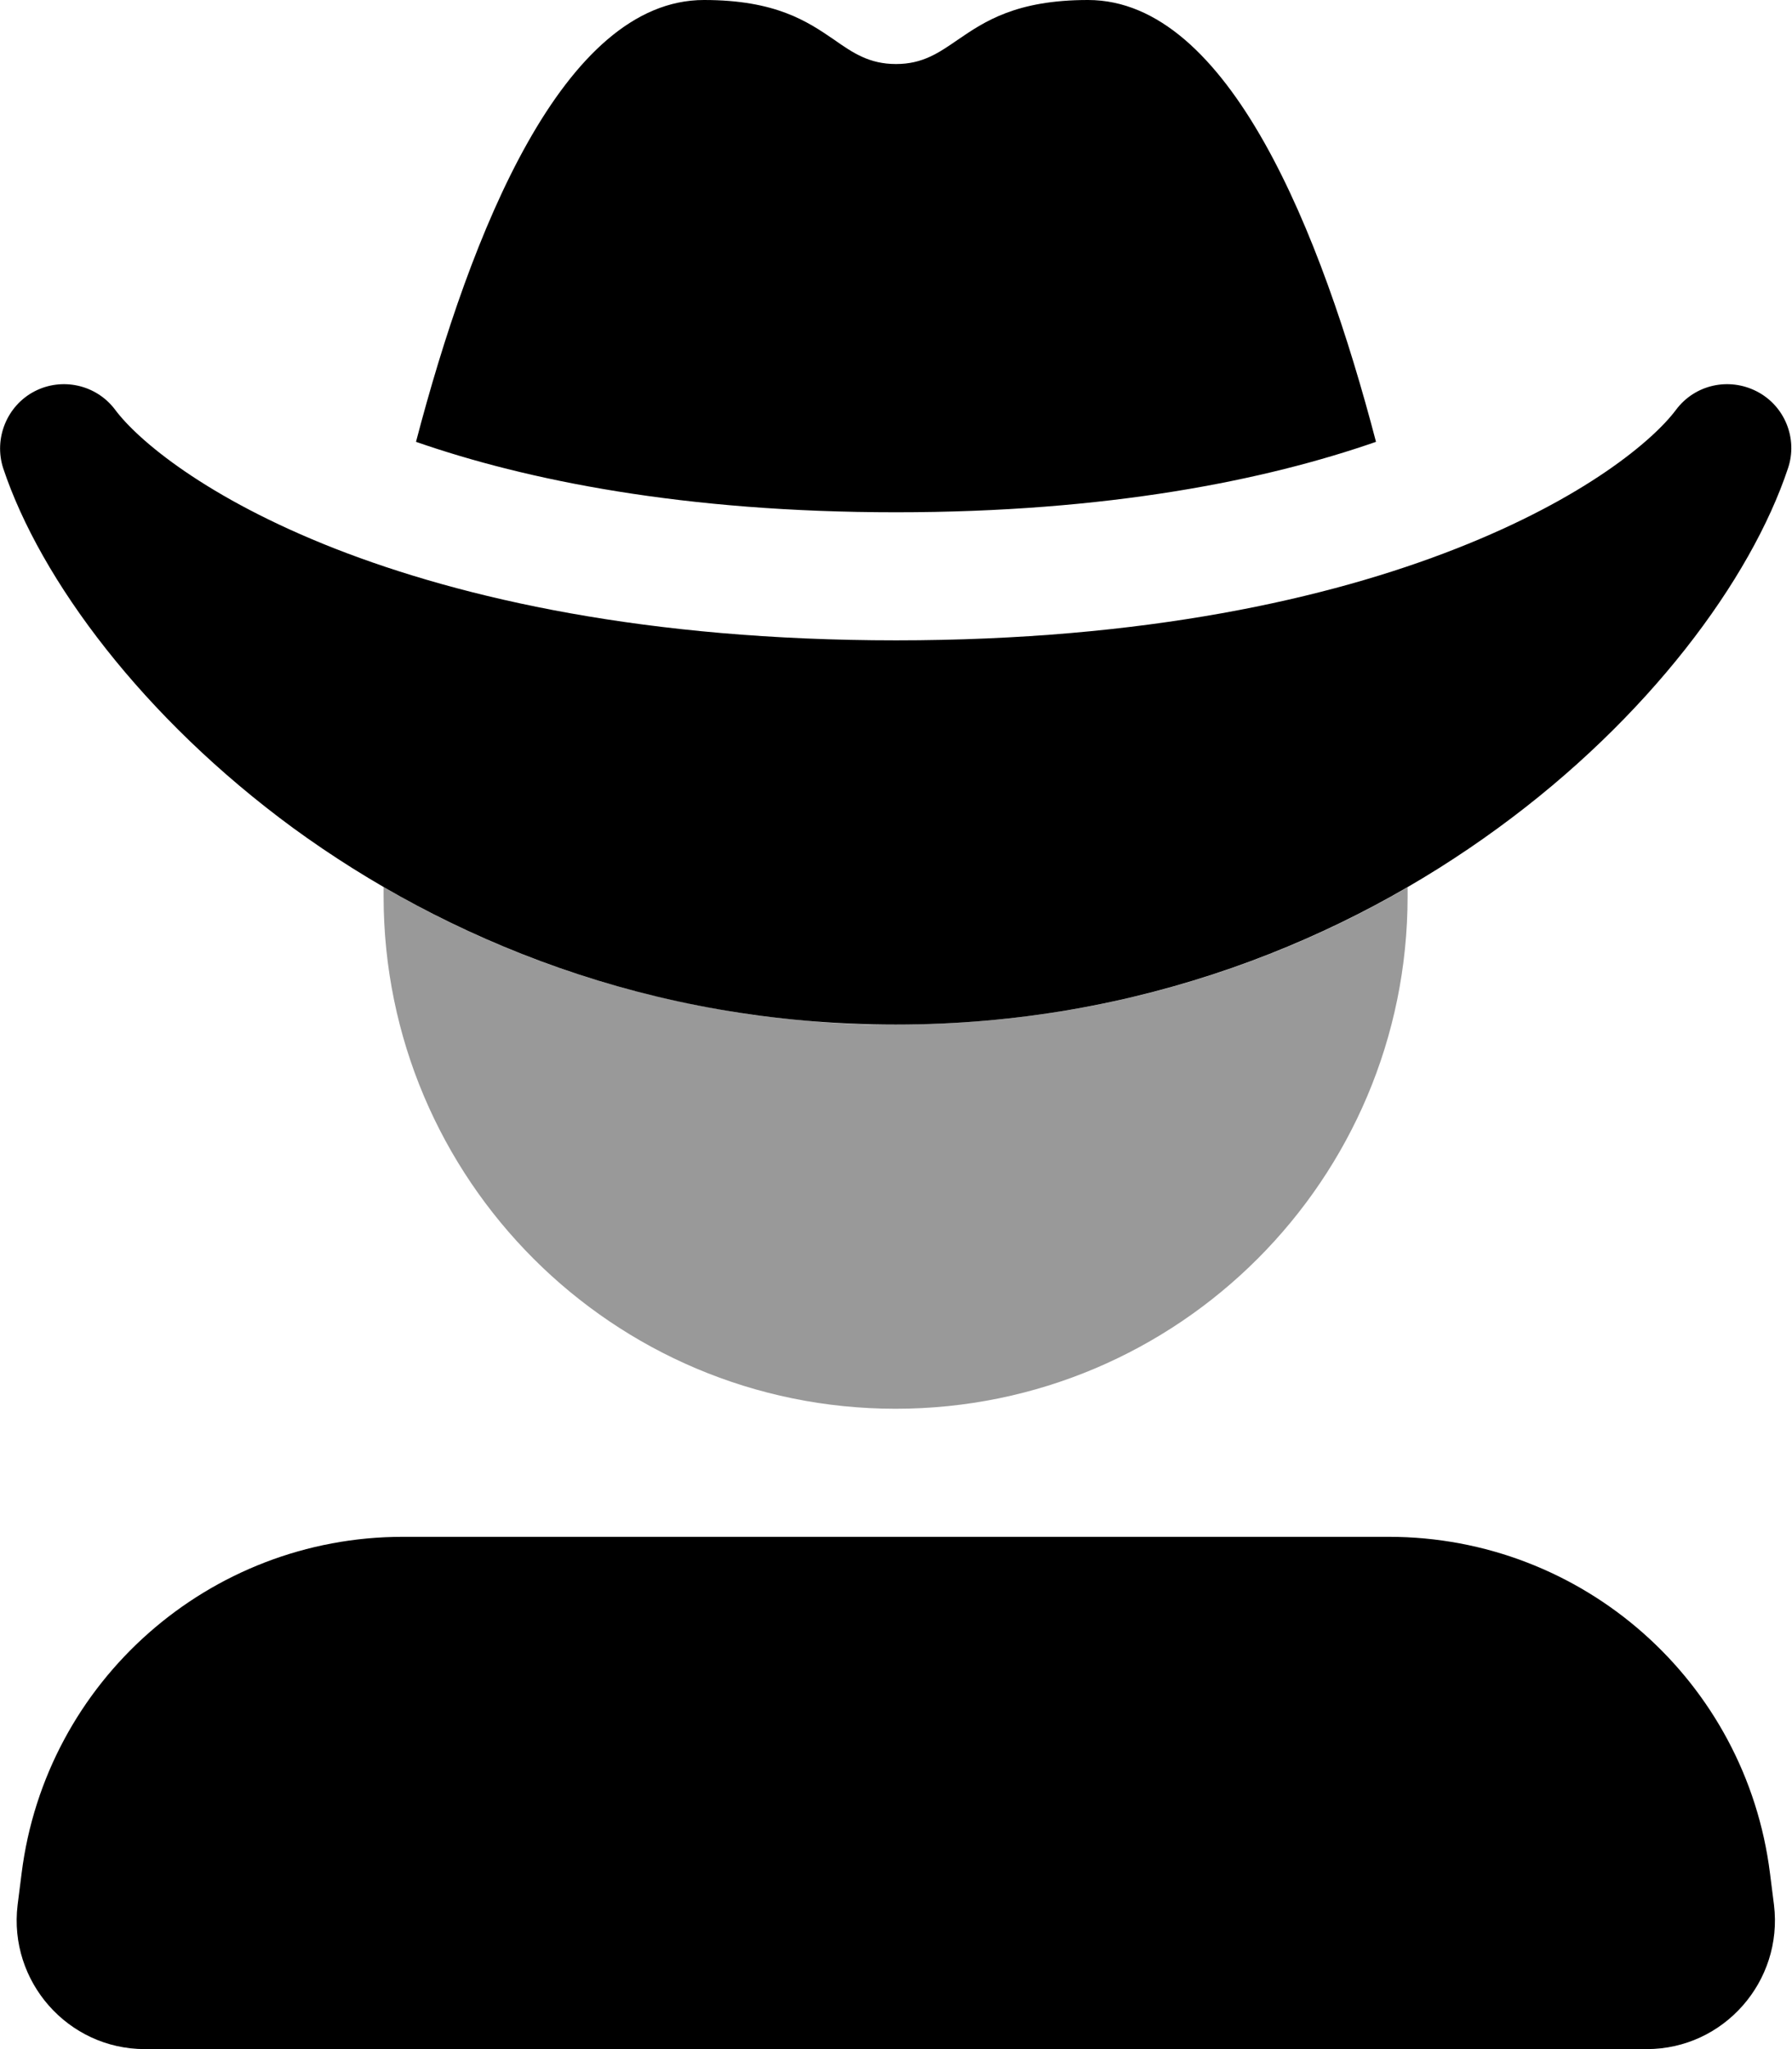
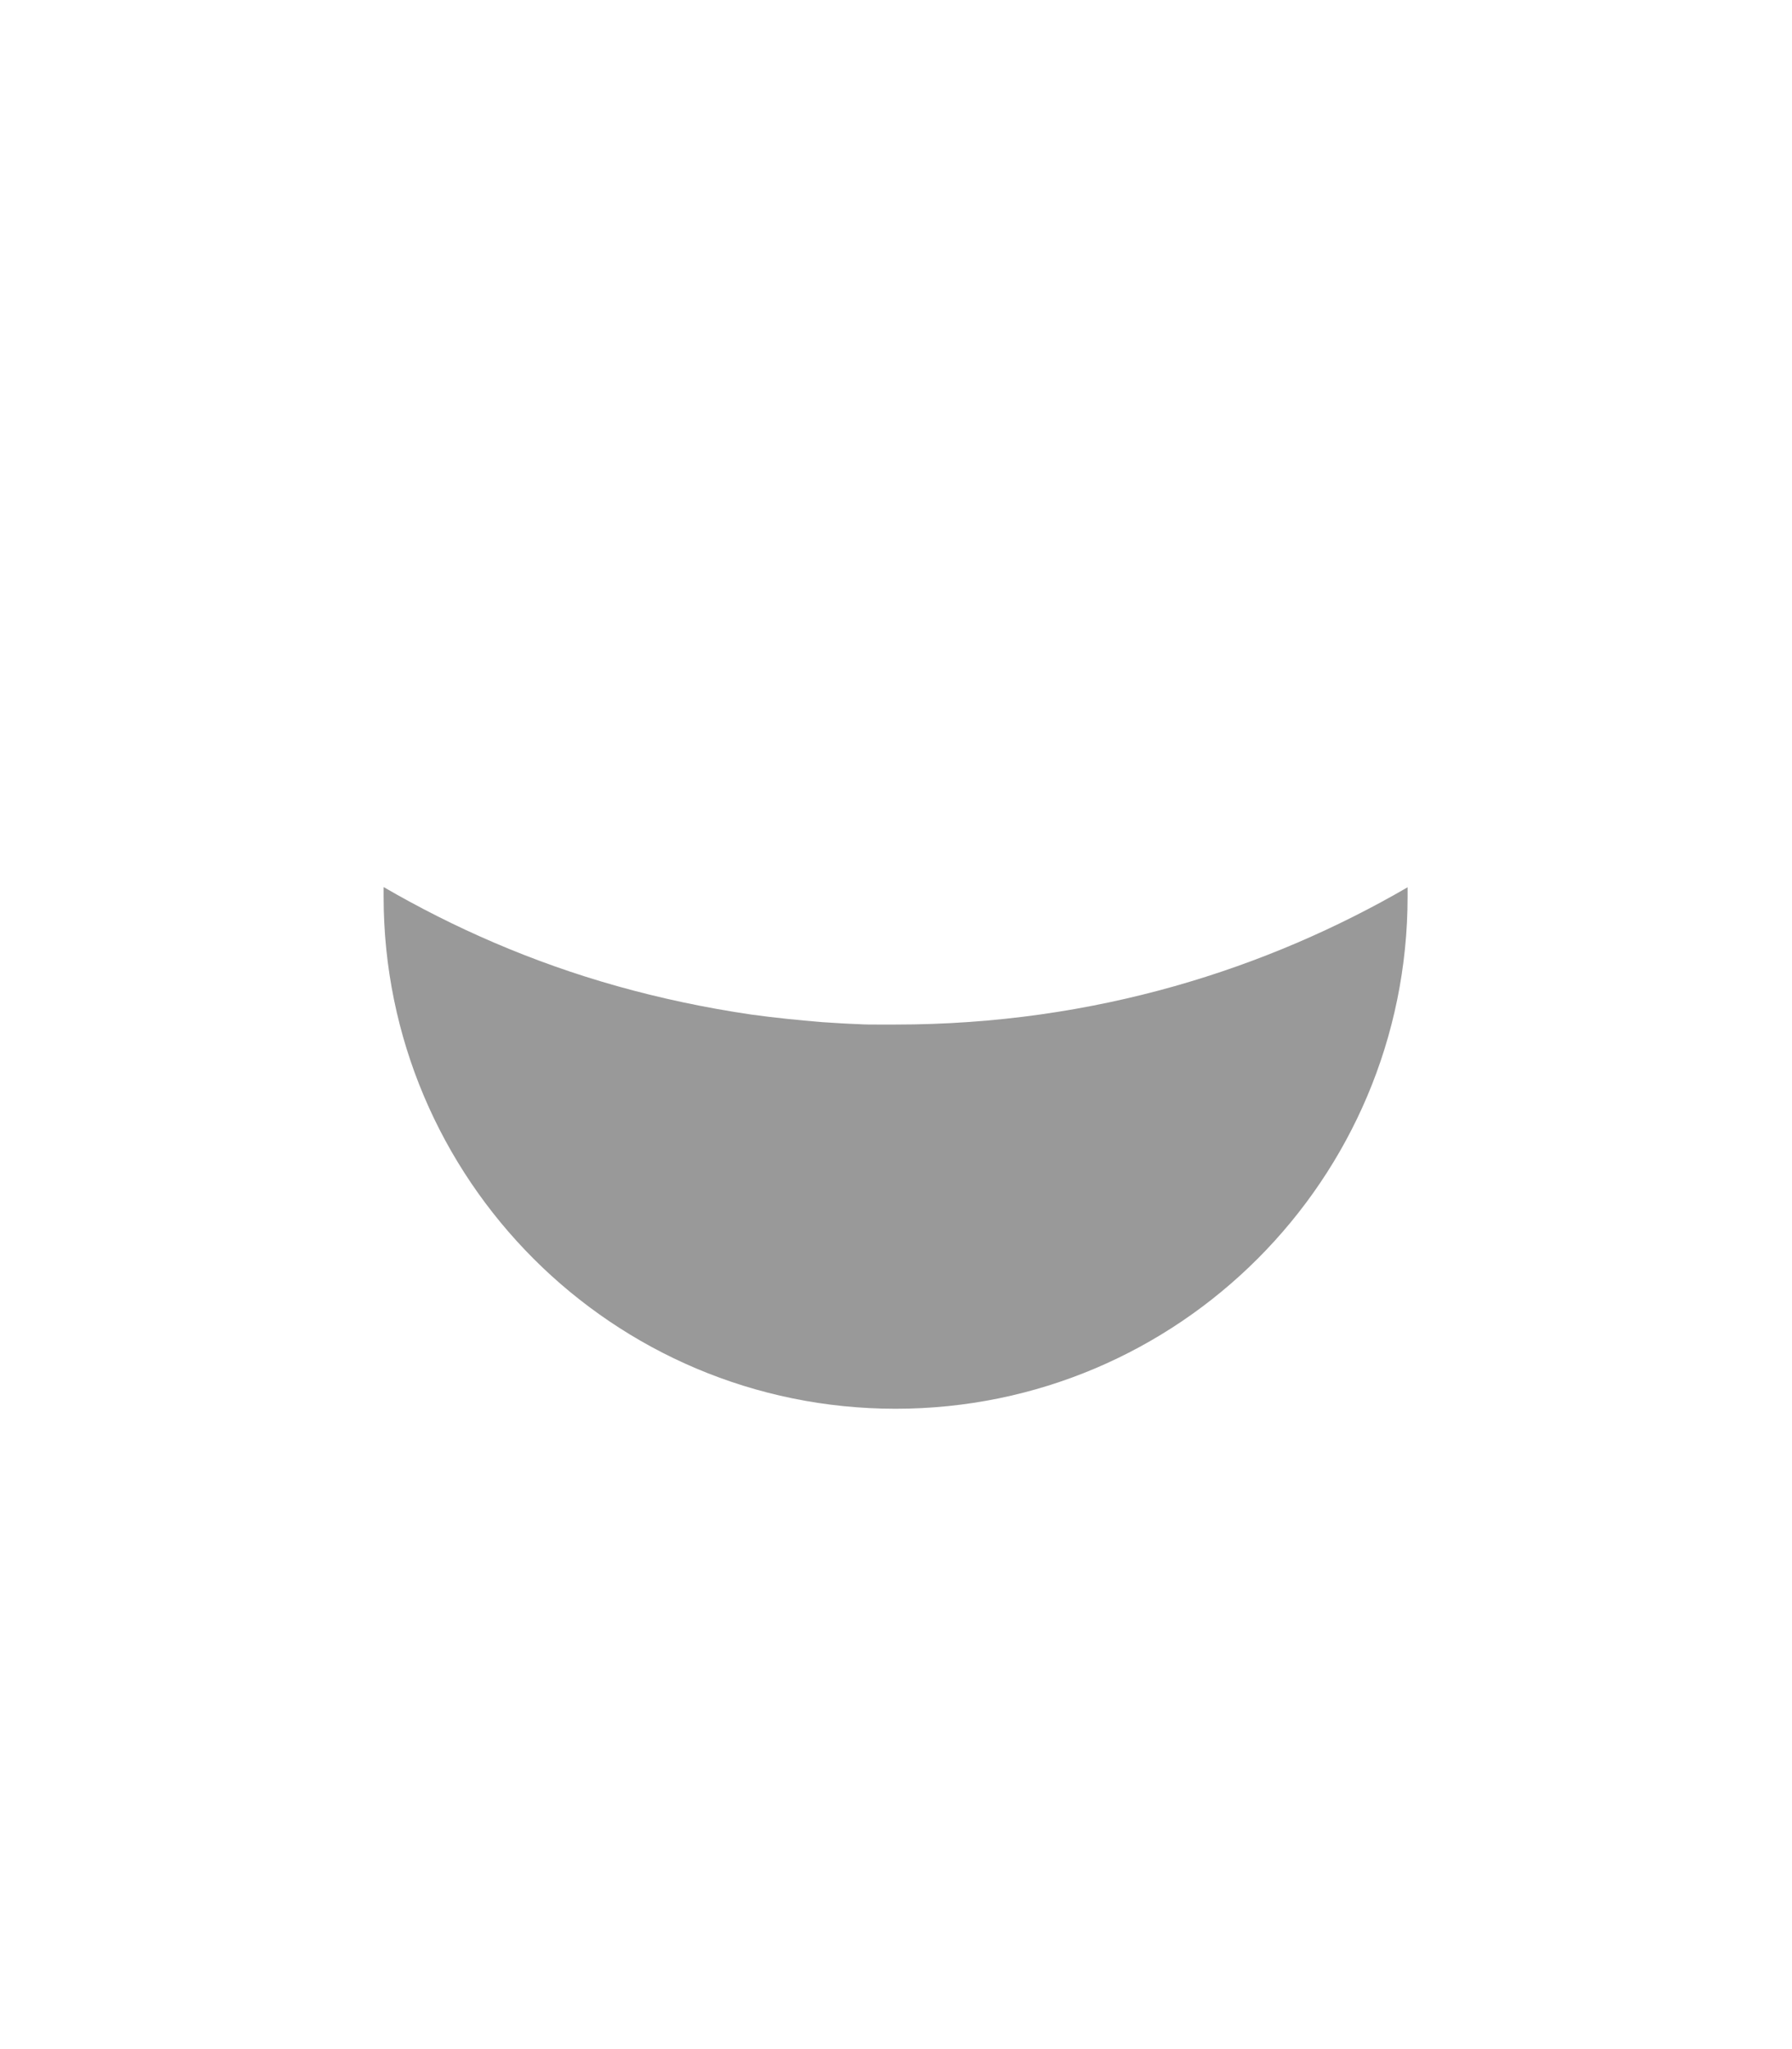
<svg xmlns="http://www.w3.org/2000/svg" viewBox="0 0 448 512">
  <path class="fa-secondary" style="fill:inherit;opacity:.4;" d="M96 221.7c17.4 10.1 36.9 18.7 58.3 24.7c10.7 3 21.9 5.4 33.5 7.1c5.8 .8 11.7 1.4 17.8 1.9c3 .2 6.1 .4 9.1 .5c1.5 .1 3.1 .1 4.6 .1c1.5 0 3 0 4.6 0c50 0 93.2-14.1 128-34.3c0 .8 0 1.5 0 2.3c0 70.7-57.3 128-128 128s-128-57.3-128-128c0-.8 0-1.5 0-2.3z" />
-   <path class="fa-primary" style="fill:inherit;opacity:1;" d="M208.5 9.9C201.9 5.4 194 0 176 0c-35.2 0-58.3 58.1-72 110.4C131.6 120 171 128 224 128s92.4-8 120-17.6C330.3 58.1 307.2 0 272 0c-18 0-25.9 5.4-32.5 9.9c-4.8 3.3-8.8 6.1-15.5 6.1s-10.8-2.8-15.5-6.1zM28.8 102.4c-4.7-6.3-13.3-8.2-20.2-4.6s-10.2 11.8-7.8 19.2c9.3 27.9 35 62.4 72.5 89.9c38 27.7 89.2 49.1 150.6 49.1s112.7-21.4 150.6-49.1c37.6-27.4 63.2-62 72.5-89.9c2.5-7.4-.8-15.6-7.8-19.2s-15.5-1.7-20.2 4.6c-5.6 7.5-22.6 22-55 34.7C332.2 149.6 286.2 160 224 160s-108.2-10.4-140.2-22.9c-32.4-12.7-49.4-27.2-55-34.7zM100.7 384c-48.4 0-89.3 36.1-95.3 84.1l-1 7.9C2.1 495.1 17 512 36.2 512l375.5 0c19.2 0 34.1-16.9 31.8-36l-1-7.9c-6-48-46.8-84.1-95.3-84.1l-246.5 0z" />
</svg>